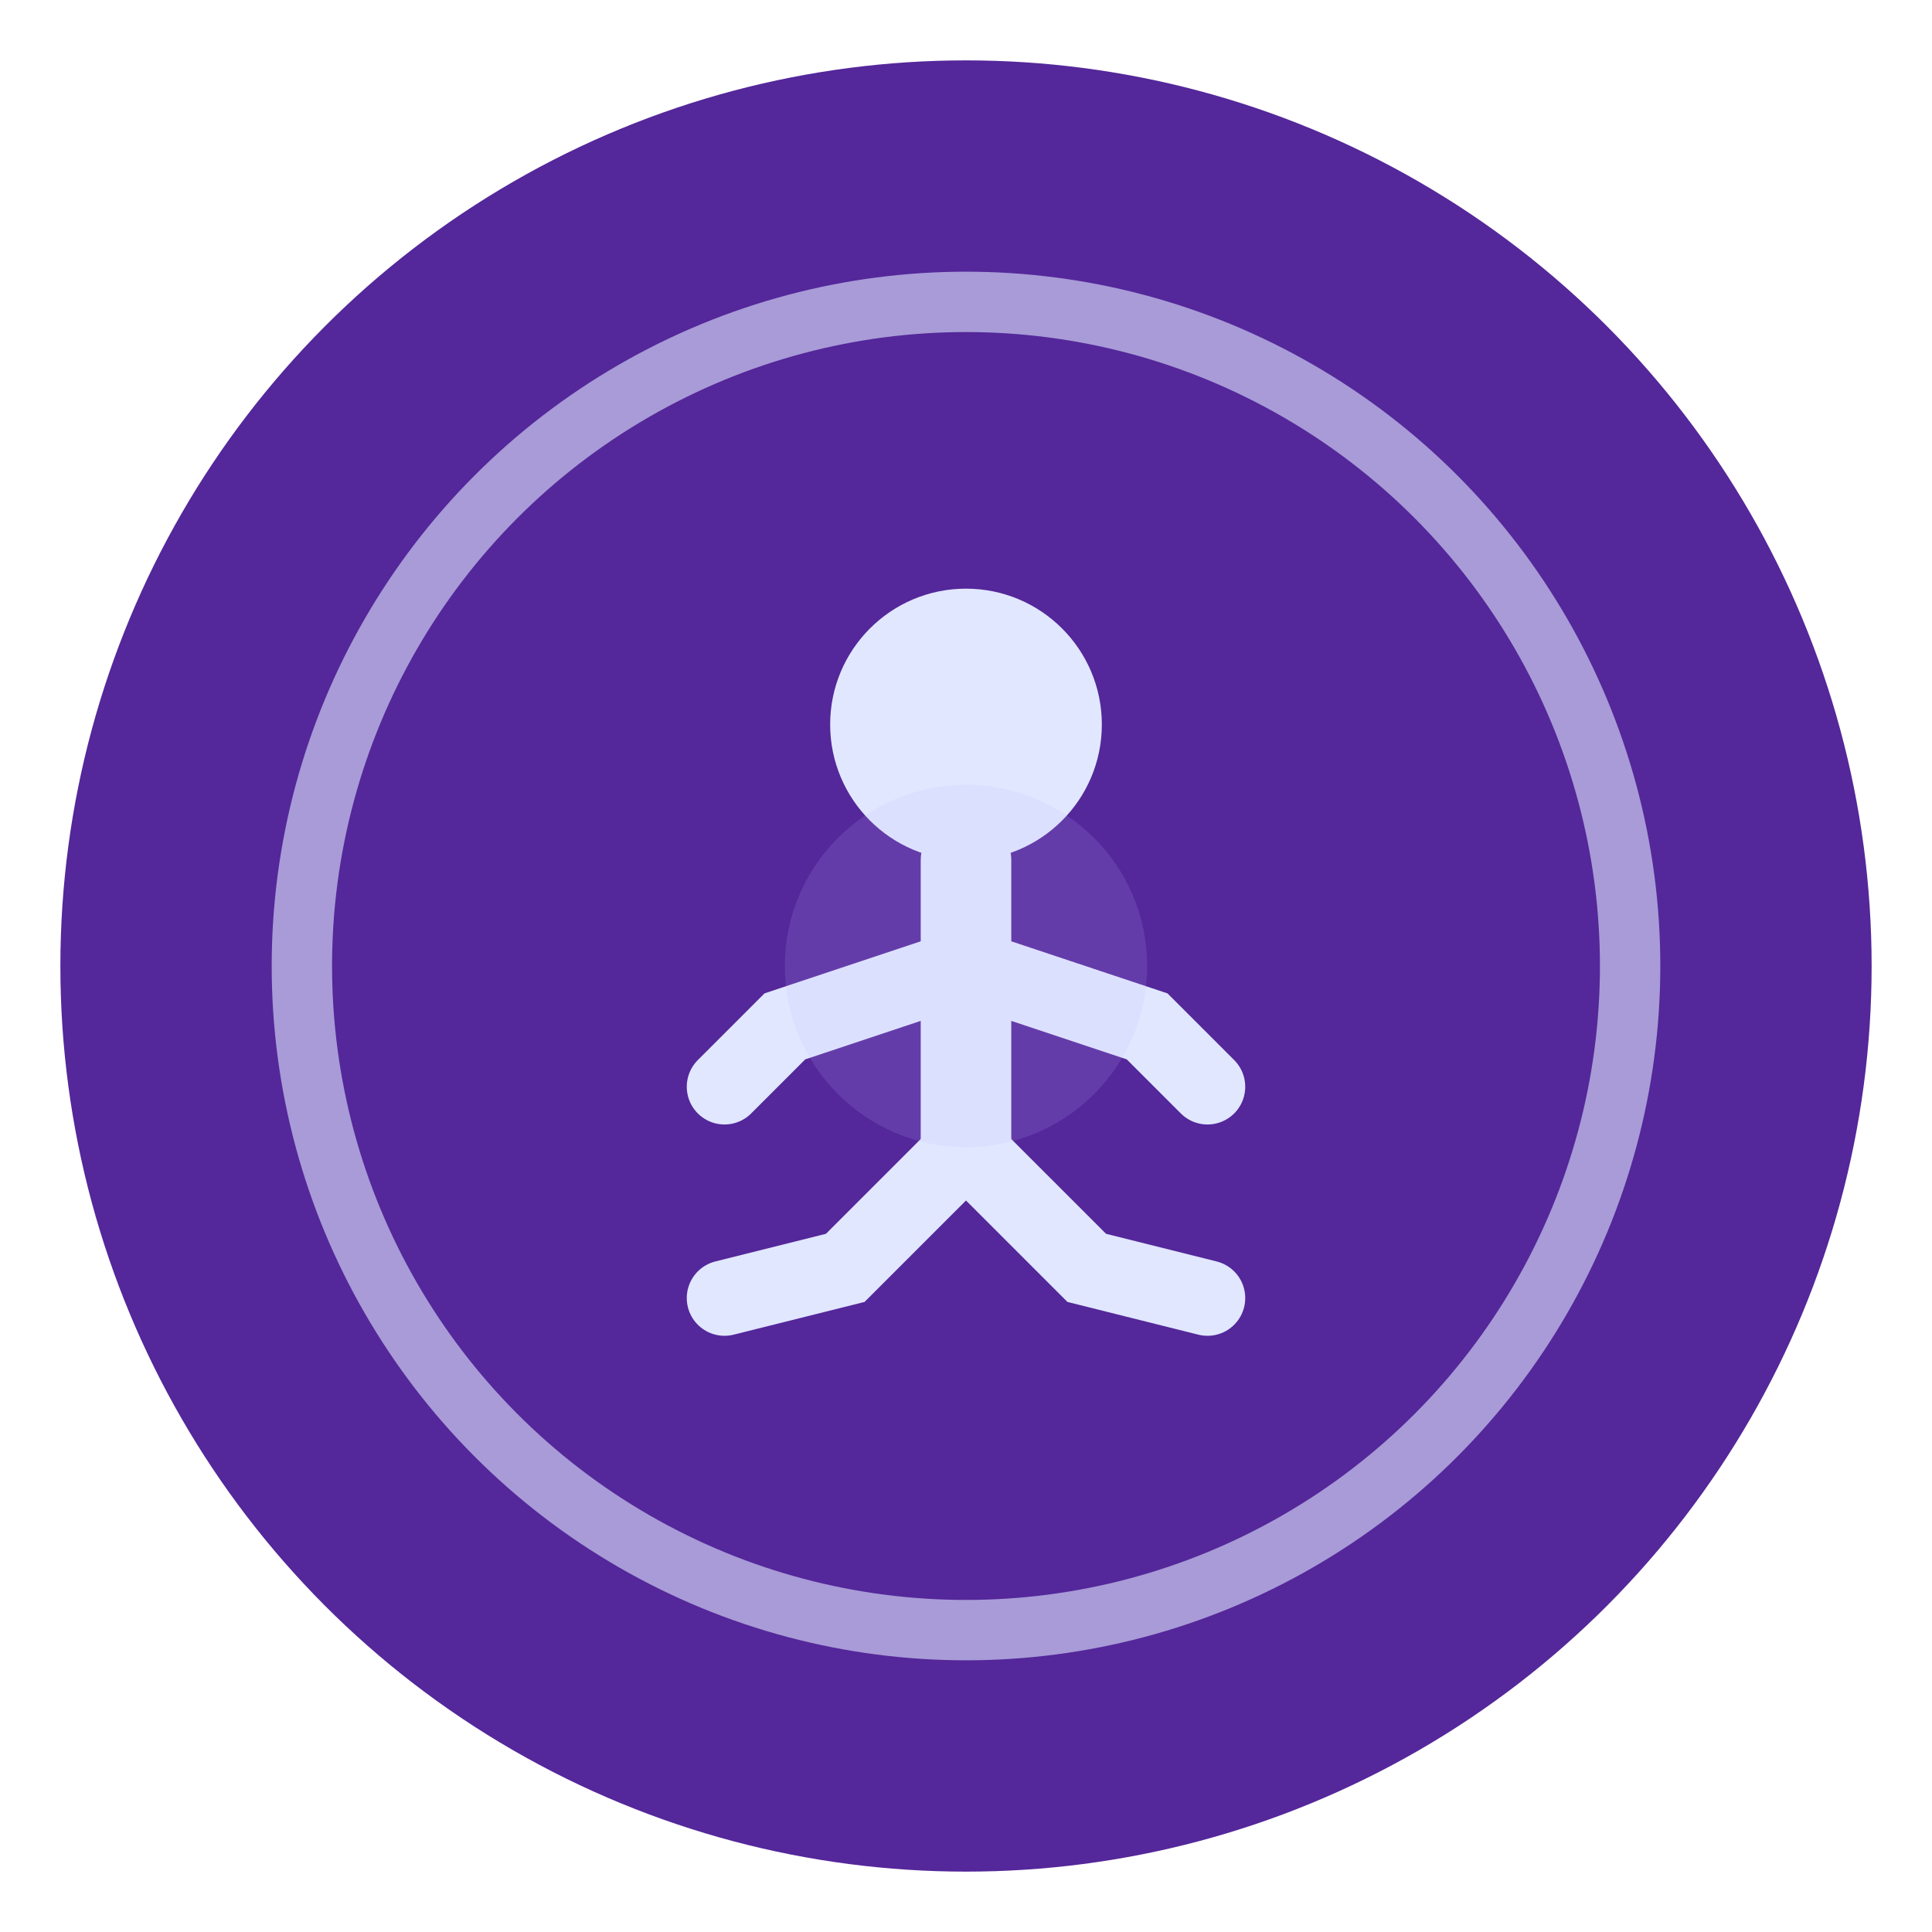
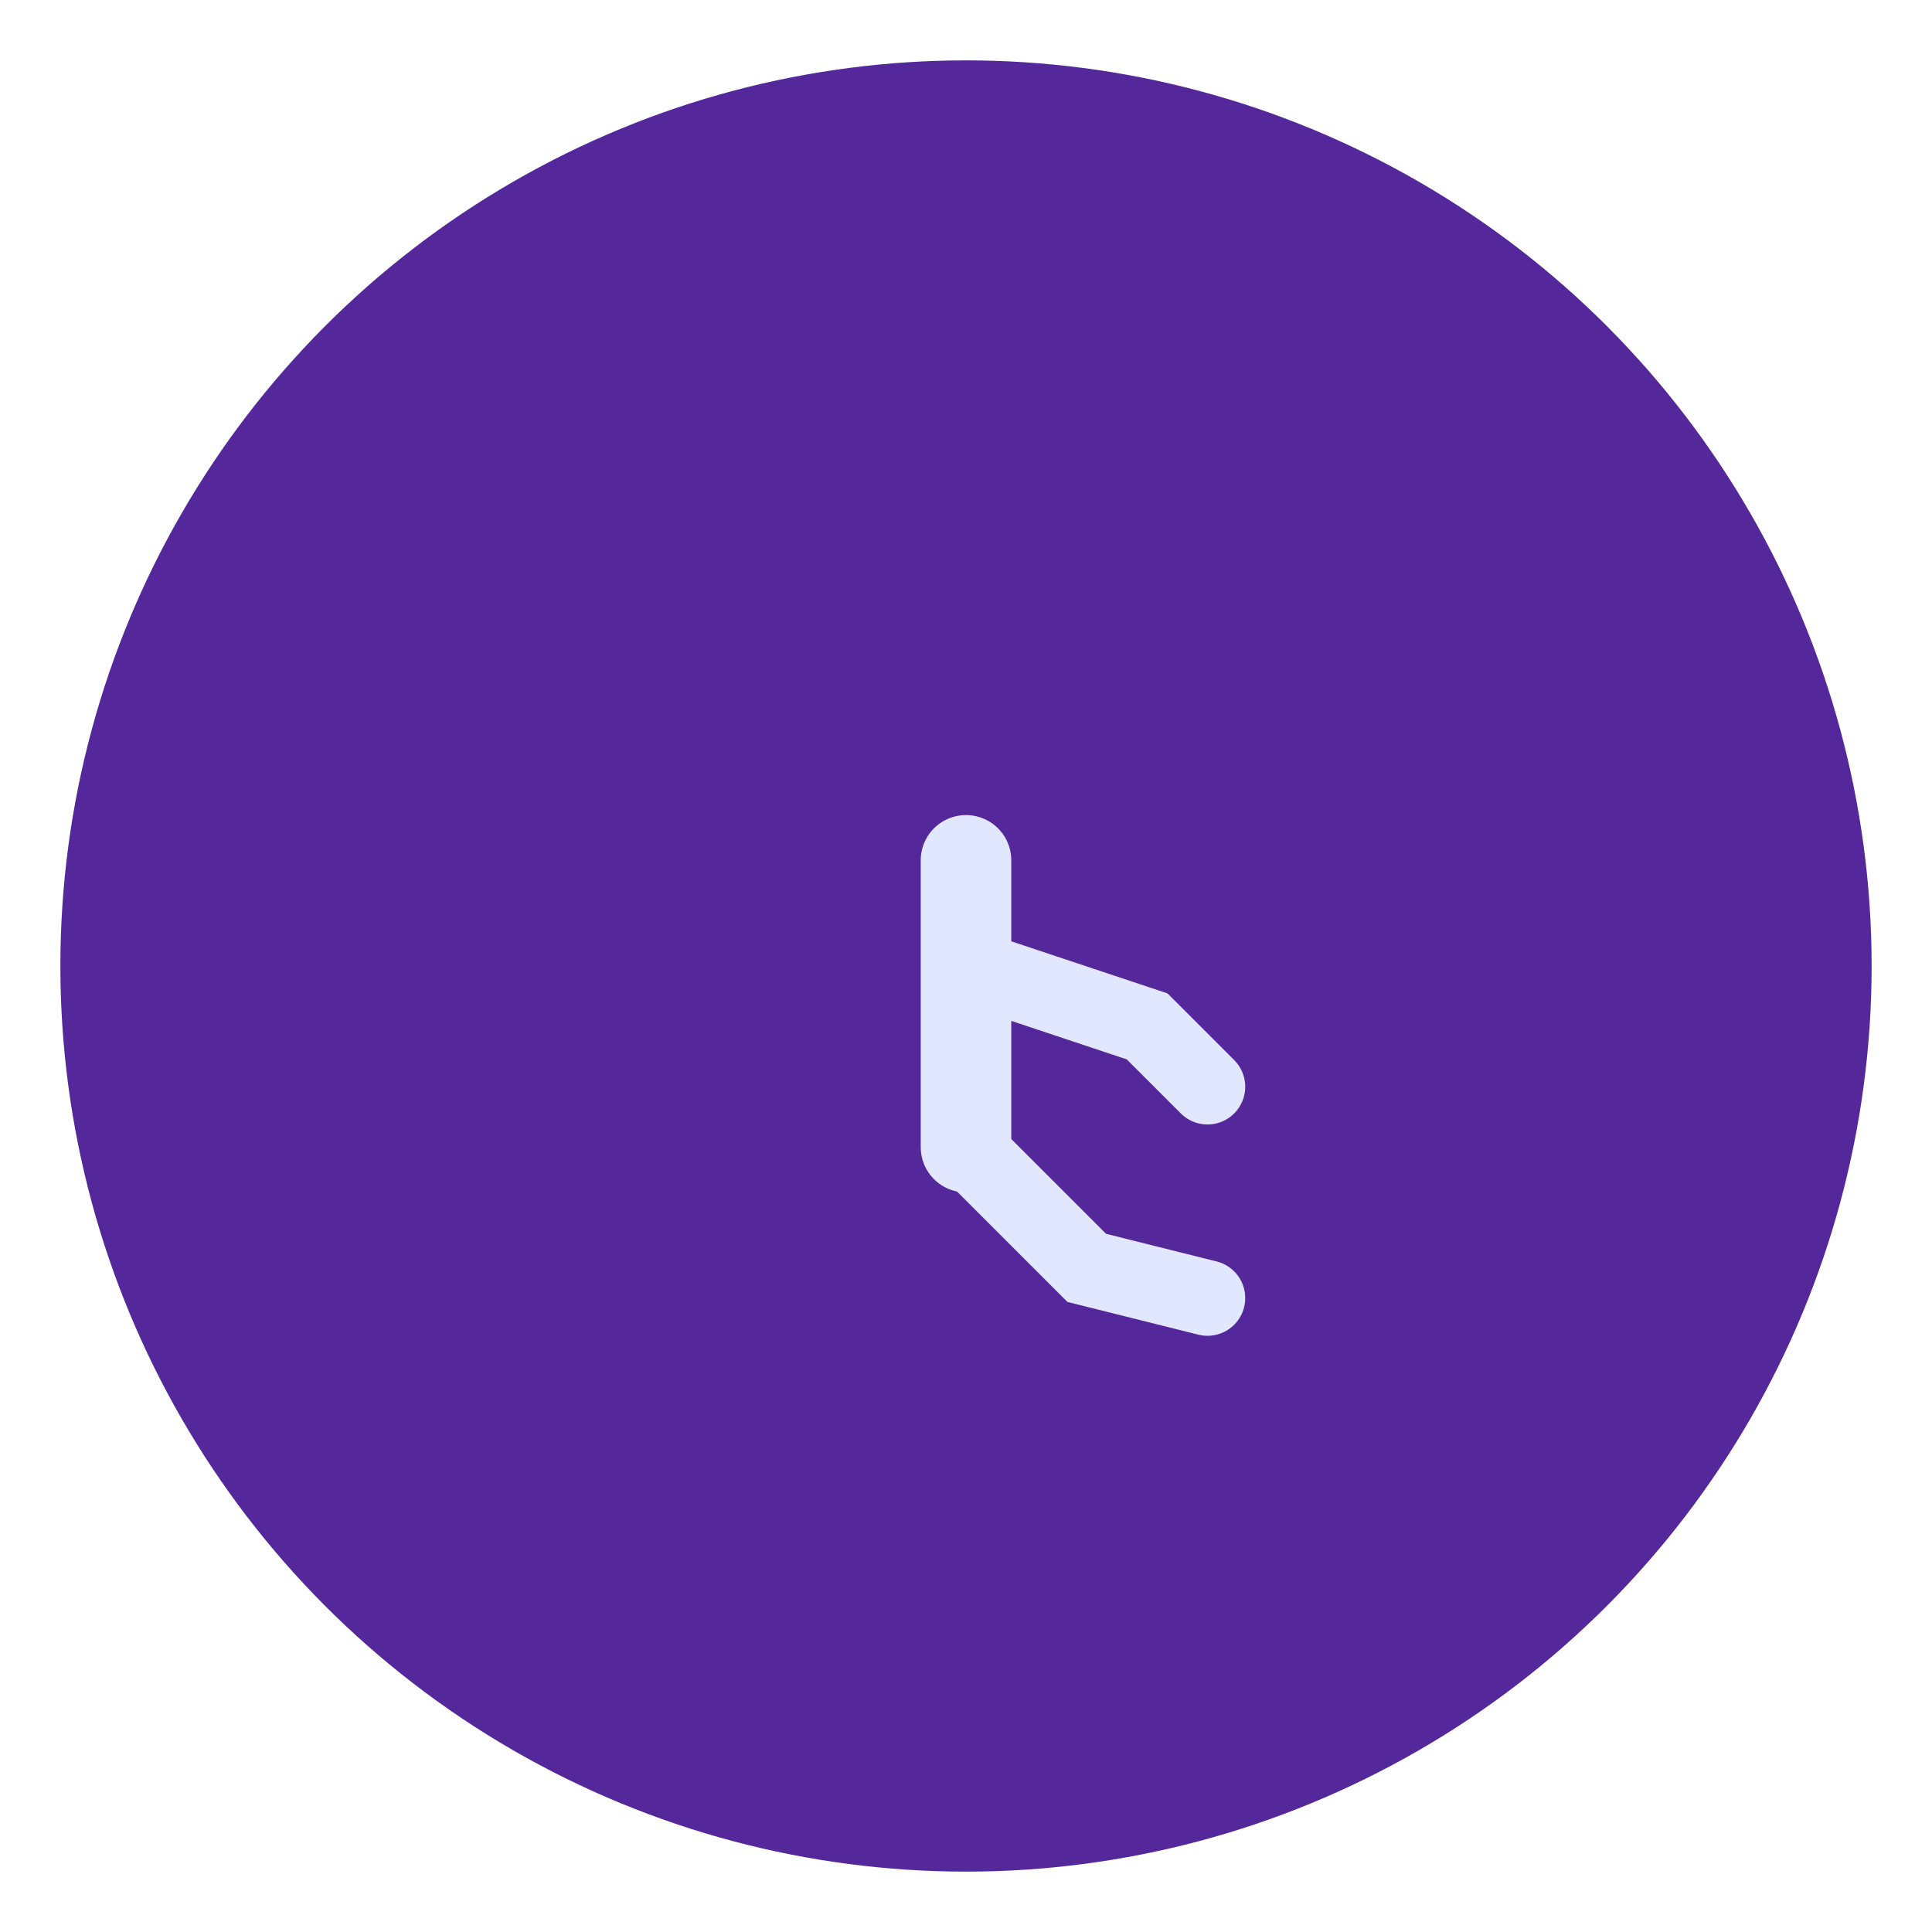
<svg xmlns="http://www.w3.org/2000/svg" viewBox="0 0 64 64" width="64" height="64">
  <circle cx="32" cy="32" r="30" fill="#4C1D95" opacity="0.95" />
-   <circle cx="32" cy="32" r="22" fill="none" stroke="#E0E7FF" stroke-width="2" opacity="0.6" />
-   <circle cx="32" cy="24" r="4.5" fill="#E0E7FF" />
  <path d="M 32 28.5 L 32 38" stroke="#E0E7FF" stroke-width="3" stroke-linecap="round" />
-   <path d="M 32 32 L 26 34 L 24 36" stroke="#E0E7FF" stroke-width="2.5" stroke-linecap="round" fill="none" />
  <path d="M 32 32 L 38 34 L 40 36" stroke="#E0E7FF" stroke-width="2.5" stroke-linecap="round" fill="none" />
-   <path d="M 32 38 L 28 42 L 24 43" stroke="#E0E7FF" stroke-width="2.5" stroke-linecap="round" fill="none" />
  <path d="M 32 38 L 36 42 L 40 43" stroke="#E0E7FF" stroke-width="2.5" stroke-linecap="round" fill="none" />
-   <circle cx="32" cy="32" r="6" fill="#C4B5FD" opacity="0.15" />
</svg>